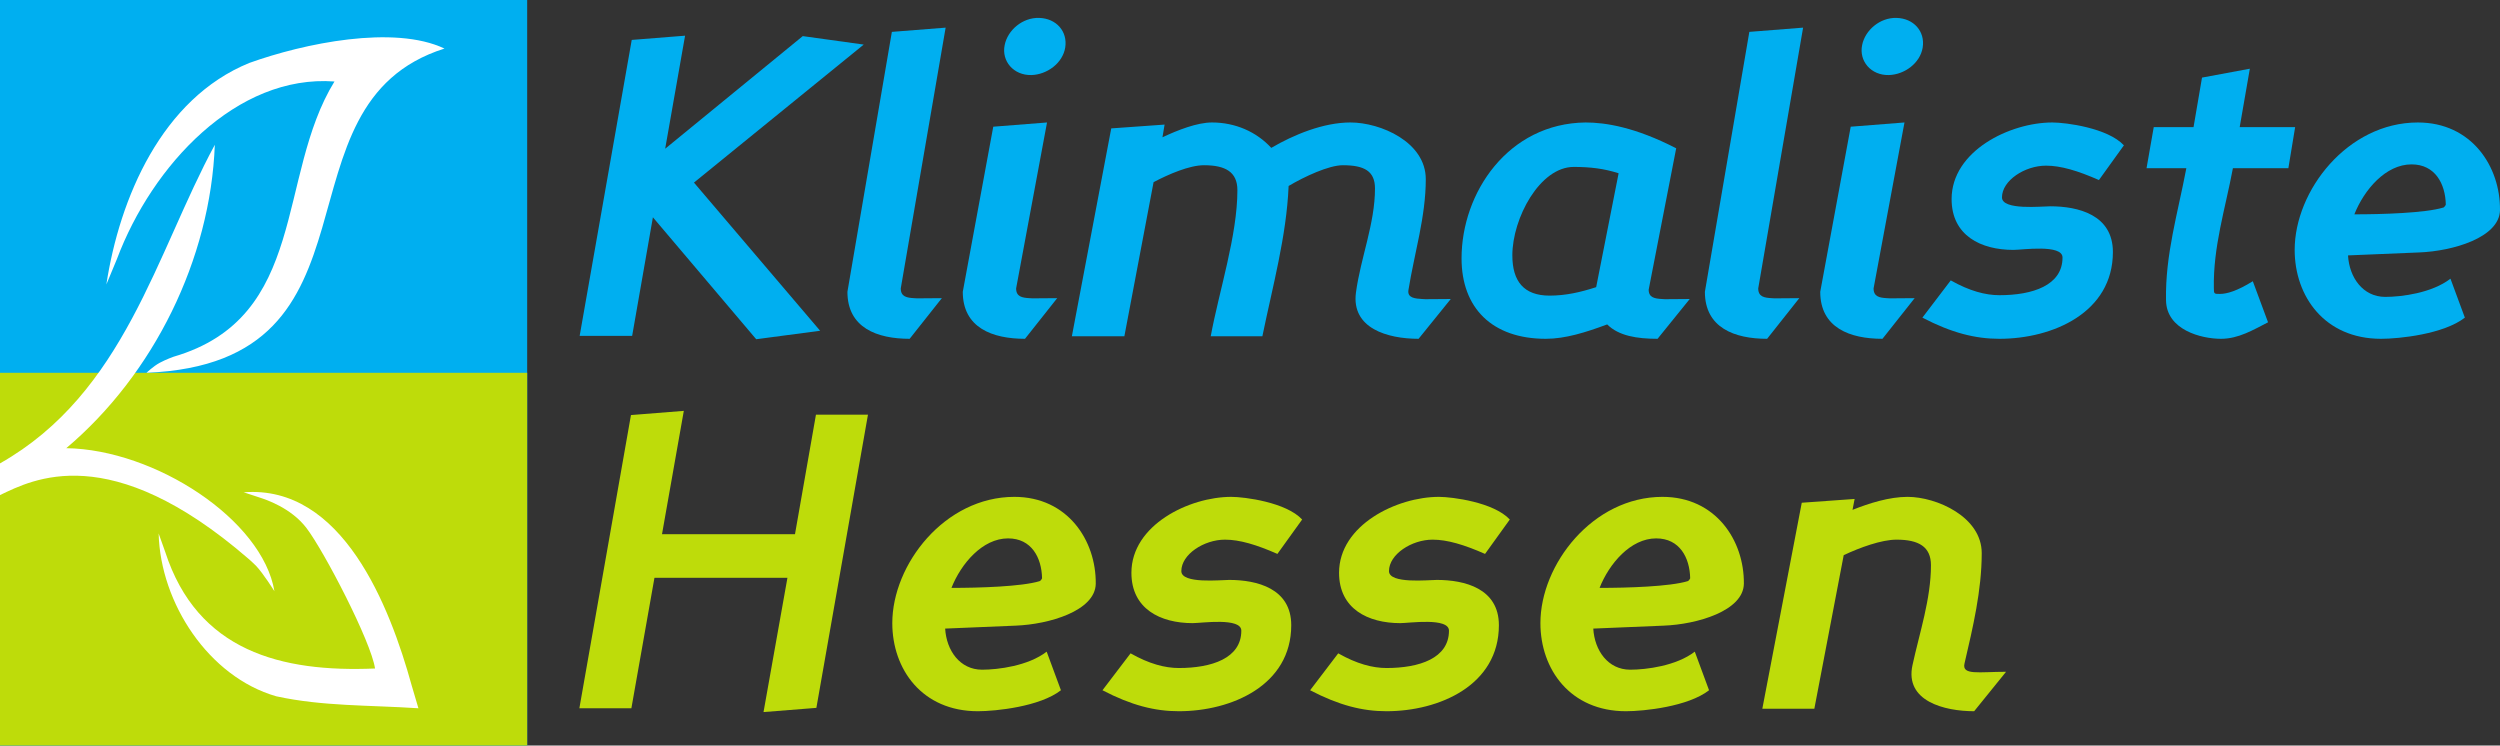
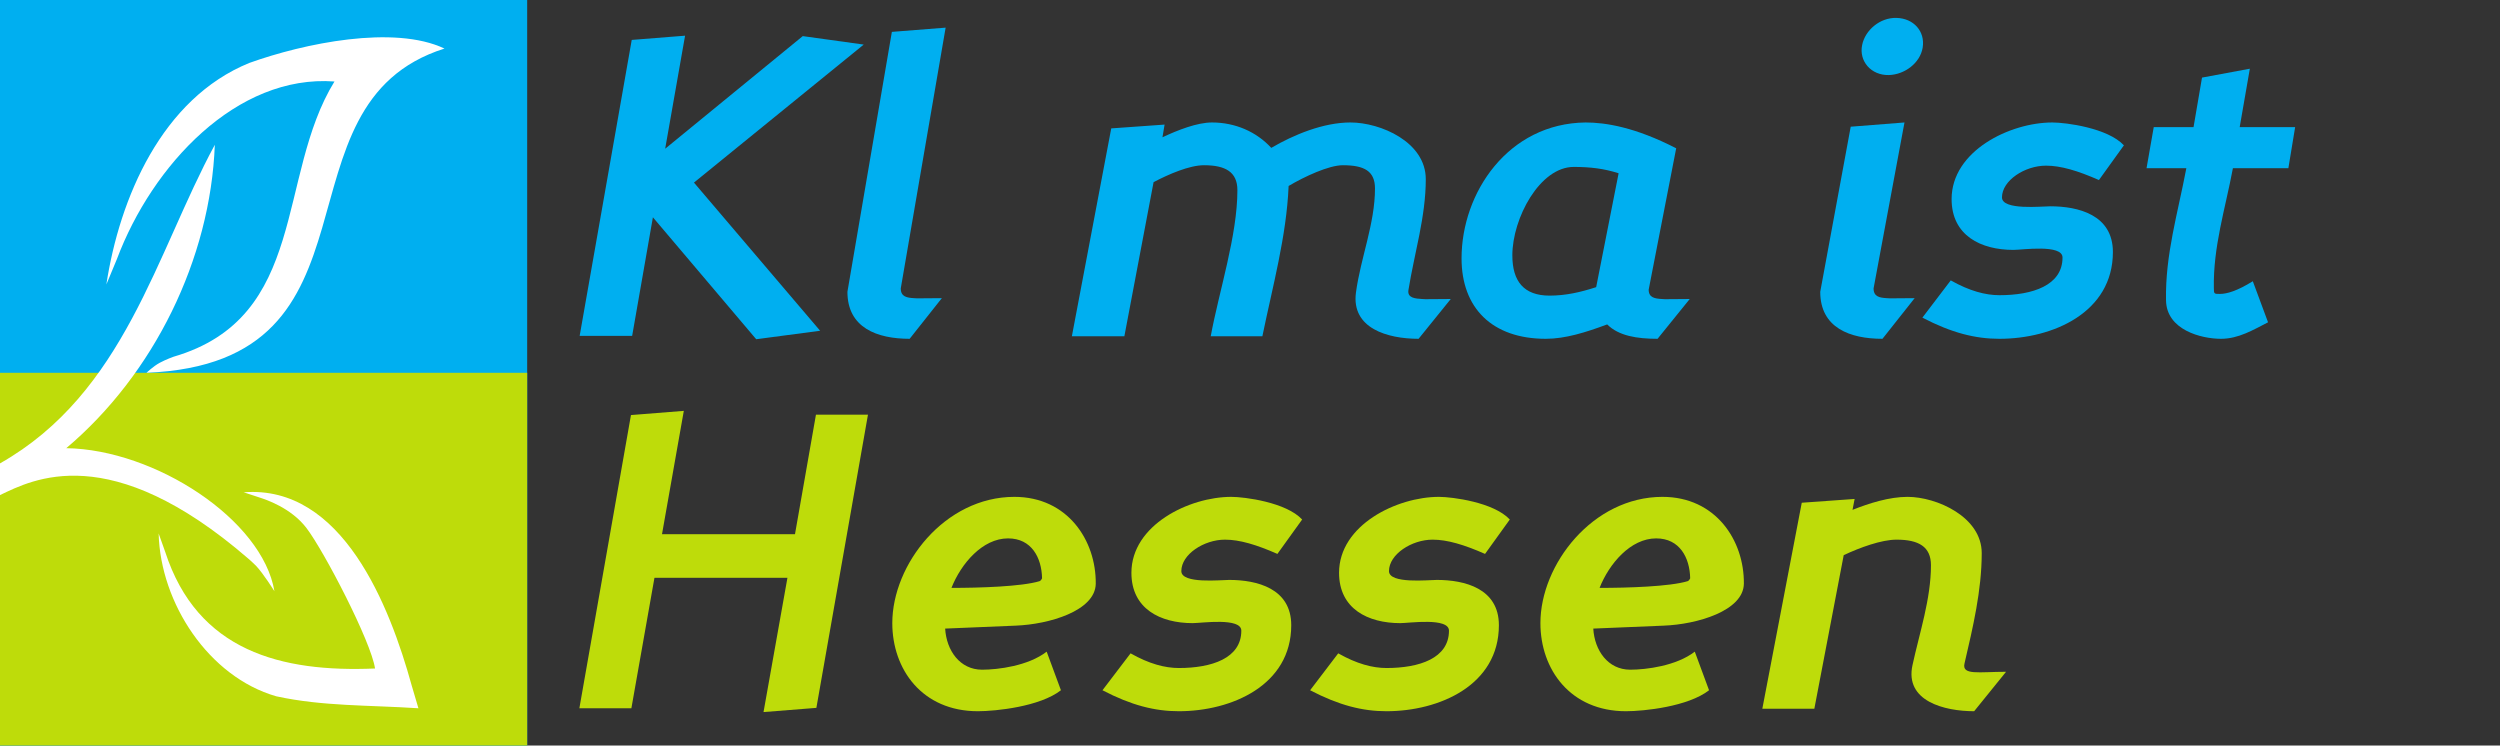
<svg xmlns="http://www.w3.org/2000/svg" id="svg69" version="1.1" width="3353.249" height="1000" viewBox="0 0 3353.249 1000">
  <rect x="0" y="0" width="3353.249" height="1000" fill="#333333" stroke="none" />
  <defs id="defs73" />
  <rect style="fill:#00aff0" x="0" y="0" width="707.1" height="1000" id="Himmel" />
  <rect style="fill:#bedc0a" x="0" y="500" width="707.1" height="500" id="Wiese" />
  <g id="g9">
    <path d="m 448.622,109.313 c -78.228,127.18 -34.856,316.397 -215.909,369.191 0,0 -9.795,3.448 -18.447,8.097 C 205.614,491.25 196.528,500 196.528,500 529.178,486.559 358.913,140.144 596.176,65.133 528.53,32.982 407.543,58.131 334.389,84.427 216.899,132.315 160.431,265.739 142.661,381.548 c 0,0 14.091,-33.917 14.097,-33.911 C 204.199,221.22 317.789,99.557 448.622,109.313 Z" style="fill:#ffffff" id="BlattOben" />
    <path d="m 326.844,660.315 c 0.004,10e-4 21.643,7.122 21.643,7.122 7.309,2.403 41.721,13.367 62.648,40.906 23.861,31.402 86.67,152.35 91.9,188.313 C 377.191,902.01 264.771,873.431 221.553,740.138 l -8.77,-24.584 c 2.342,93.295 66.99,192.205 157.666,218.371 62.359,13.609 124.527,11.701 190.768,16.074 L 552.19,919.406 C 522.857,813.047 459.156,650.005 326.844,660.315 Z" style="fill:#ffffff" id="BlattUnten" />
    <path d="M 88.888,601.131 C 206.291,501.955 282.332,347.447 288.138,194.218 209.243,339.97 167.075,526.955 0,621.553 v 42.504 c 43.611,-20.826 147.045,-75.588 332.956,85.175 0,0 6.196,5.259 10.298,9.517 9.627,9.996 24.85,34.302 24.844,34.31 C 352,697 208,603 88.888,601.131 Z" style="fill:#ffffff" id="Zweig" />
  </g>
  <g id="g31" title="Klimaliste">
    <path id="path11" d="M 1014.287,455 875.735,291.464 847.911,450.457 H 777.5 l 69.845,-396.916 71.546,-5.678 -26.688,151.612 184.545,-151.044 81.77,11.356 -227.703,185.115 169.215,198.742 z" style="fill:#00aff0" />
    <path id="path13" d="m 1208.192,386.86 c 0,11.357 8.518,12.493 17.604,13.06 5.108,0.568 9.652,0 37.477,0 l -43.154,54.512 c -43.725,0 -83.473,-14.764 -83.473,-63.029 l 59.622,-348.65 72.115,-5.679 z" style="fill:#00aff0" />
-     <path id="path15" d="m 1374.844,454.432 c -43.724,0 -83.471,-14.764 -83.471,-63.029 l 40.884,-221.455 72.114,-5.679 -41.451,222.591 c 0,11.357 8.517,12.493 17.604,13.06 5.109,0.568 9.652,0 37.477,0 z M 1347.587,60.355 c 3.976,-19.875 23.85,-36.91 45.996,-36.342 23.28,0.568 38.611,18.171 35.205,39.749 -3.407,21.01 -24.417,36.341 -45.427,36.909 -23.848,0.568 -40.316,-18.739 -35.774,-40.316 z" style="fill:#00aff0" />
    <path id="path17" d="m 1902.752,454.432 c -42.019,0 -90.285,-14.195 -84.039,-61.894 6.246,-46.563 25.553,-92.557 25.553,-139.688 0,-23.281 -14.195,-31.231 -43.155,-31.231 -18.739,0 -51.673,15.332 -72.684,27.824 -2.84,67.572 -21.576,135.145 -35.205,201.582 h -69.275 c 11.355,-61.326 35.773,-135.145 35.773,-195.903 0,-24.417 -15.9,-33.502 -44.86,-33.502 -19.306,0 -47.13,11.925 -67.57,22.713 l -39.182,206.692 h -70.412 l 52.81,-278.807 71.547,-5.11 -2.84,17.035 c 20.444,-9.653 46.564,-19.874 66.438,-19.874 31.23,0 59.622,12.492 79.497,34.07 30.095,-17.603 69.844,-34.07 106.185,-34.07 40.316,0 101.074,26.121 101.074,76.089 0,50.537 -15.331,99.371 -23.28,148.773 -1.704,10.789 9.653,11.356 18.17,11.925 5.11,0.567 10.79,0 38.613,0 z" style="fill:#00aff0" />
    <path id="path19" d="m 2223.287,454.432 c -27.826,0 -52.242,-3.975 -67.574,-19.306 -28.957,10.789 -56.217,19.306 -82.336,19.306 -72.115,0 -112.998,-41.452 -112.998,-107.888 0,-88.015 62.461,-181.139 166.377,-182.275 26.688,0 66.437,6.246 121.516,34.638 l -36.91,189.657 c 0,10.789 8.518,11.924 17.604,12.493 5.109,0.567 9.653,0 37.478,0 z M 2028.519,342.569 c 0,34.637 15.333,53.944 49.97,53.944 21.578,0 41.452,-4.542 62.462,-11.357 l 30.095,-152.748 c -19.307,-6.246 -38.045,-8.517 -60.189,-8.517 -45.429,0.001 -82.338,68.708 -82.338,118.678 z" style="fill:#00aff0" />
-     <path id="path21" d="m 2358.309,386.86 c 0,11.357 8.518,12.493 17.603,13.06 5.112,0.568 9.653,0 37.478,0 l -43.156,54.512 c -43.723,0 -83.471,-14.764 -83.471,-63.029 l 59.622,-348.65 72.114,-5.679 z" style="fill:#00aff0" />
    <path id="path23" d="m 2524.961,454.432 c -43.725,0 -83.473,-14.764 -83.473,-63.029 l 40.885,-221.455 72.115,-5.679 -41.453,222.591 c 0,11.357 8.517,12.493 17.604,13.06 5.11,0.568 9.652,0 37.477,0 z M 2497.703,60.355 c 3.975,-19.875 23.849,-36.91 45.994,-36.342 23.282,0.568 38.613,18.171 35.207,39.749 -3.406,21.01 -24.416,36.341 -45.428,36.909 -23.847,0.568 -40.316,-18.739 -35.773,-40.316 z" style="fill:#00aff0" />
    <path id="path25" d="m 2815.286,241.495 c -28.392,-12.493 -51.104,-19.307 -70.979,-19.307 -28.392,0 -59.055,19.874 -59.055,42.587 0,17.603 53.377,11.925 64.733,11.925 37.477,0 84.04,11.357 84.04,61.326 0,81.2 -80.634,116.406 -152.18,116.406 -32.366,0 -64.166,-7.95 -103.348,-28.392 l 38.047,-49.969 c 24.984,14.195 46.563,19.874 65.301,19.874 44.292,0 84.606,-13.06 84.606,-50.537 0,-18.17 -53.944,-10.22 -65.868,-10.22 -43.725,0 -82.904,-19.307 -82.904,-68.141 0,-64.733 78.361,-102.778 135.145,-102.778 18.172,0 74.389,7.382 95.965,30.663 z" style="fill:#00aff0" />
    <path id="path27" d="m 3069.389,225.595 h -74.388 c -10.22,54.512 -26.687,105.617 -25.553,161.265 0,7.382 0.569,7.382 7.95,7.382 9.653,0 23.281,-3.975 44.293,-17.035 l 20.44,55.08 c -19.874,10.222 -39.747,22.146 -63.03,22.146 -26.688,0 -73.25,-11.924 -73.818,-51.672 -1.135,-61.327 15.9,-116.974 27.256,-177.165 h -53.375 l 9.652,-55.08 h 53.377 l 11.357,-66.437 64.164,-11.925 -13.627,78.361 h 74.385 z" style="fill:#00aff0" />
-     <path id="path29" d="m 3149.391,342.569 c 1.703,29.527 19.875,55.647 49.971,55.647 21.576,0 62.459,-5.11 87.444,-24.417 l 19.307,52.241 c -28.392,22.146 -88.015,28.392 -112.431,28.392 -75.521,0 -115.838,-56.784 -115.838,-119.245 0,-79.498 70.979,-170.918 165.239,-170.918 72.114,0 110.728,59.054 110.16,117.542 -0.567,36.909 -63.597,55.08 -108.456,56.784 z m 8.516,-55.08 c 37.478,0 94.829,-1.704 119.245,-9.085 1.138,0 3.408,-3.407 3.408,-3.975 -0.567,-27.824 -14.195,-53.944 -45.995,-53.944 -34.637,0 -63.596,34.07 -76.658,67.004 z" style="fill:#00aff0" />
  </g>
  <g id="flowRoot883" style="font-style:normal;font-weight:normal;font-size:40px;line-height:1.25;font-family:sans-serif;letter-spacing:0px;word-spacing:0px;fill:#000000;fill-opacity:1;stroke:none" transform="translate(-851.966,-245.969)" aria-label="Hessen">
    <path id="path910" style="font-style:italic;font-variant:normal;font-weight:bold;font-stretch:normal;font-size:562.667px;font-family:'Perspective Sans';-inkscape-font-specification:'Perspective Sans Bold Italic';fill:#bedc0a;fill-opacity:1" d="m 2016.177,802.129 h -69.771 l -28.133,160.36 h -178.365 l 29.259,-165.424 -70.896,5.627 -69.208,393.304 h 69.771 l 30.947,-174.989 h 178.365 l -32.072,180.053 70.896,-5.627 z" />
    <path id="path912" style="font-style:italic;font-variant:normal;font-weight:bold;font-stretch:normal;font-size:562.667px;font-family:'Perspective Sans';-inkscape-font-specification:'Perspective Sans Bold Italic';fill:#bedc0a;fill-opacity:1" d="m 2204.107,968.116 c 31.509,0 45.013,25.883 45.576,53.453 0,0.563 -2.251,3.939 -3.376,3.939 -24.195,7.315 -81.024,9.003 -118.16,9.003 12.941,-32.635 41.637,-66.395 75.96,-66.395 z m 10.128,117.035 c 44.451,-1.688 106.907,-19.693 107.469,-56.267 0.563,-57.955 -37.699,-116.472 -109.157,-116.472 -93.403,0 -163.736,90.589 -163.736,169.363 0,61.893 39.949,118.16 114.784,118.16 24.195,0 83.275,-6.189 111.408,-28.133 l -19.131,-51.765 c -24.757,19.131 -65.269,24.195 -86.651,24.195 -29.821,0 -47.827,-25.883 -49.515,-55.141 z" />
    <path id="path914" style="font-style:italic;font-variant:normal;font-weight:bold;font-stretch:normal;font-size:562.667px;font-family:'Perspective Sans';-inkscape-font-specification:'Perspective Sans Bold Italic';fill:#bedc0a;fill-opacity:1" d="m 2598.536,942.796 c -21.381,-23.069 -77.085,-30.384 -95.091,-30.384 -56.267,0 -133.915,37.699 -133.915,101.843 0,48.389 38.824,67.52 82.149,67.52 11.816,0 65.269,-7.877 65.269,10.128 0,37.136 -39.949,50.077 -83.837,50.077 -18.568,0 -39.949,-5.627 -64.707,-19.693 l -37.699,49.515 c 38.824,20.256 70.333,28.133 102.405,28.133 70.896,0 150.795,-34.885 150.795,-115.347 0,-49.515 -46.139,-60.768 -83.275,-60.768 -11.253,0 -64.144,5.627 -64.144,-11.816 0,-22.507 30.384,-42.2 58.517,-42.2 19.693,0 42.2,6.752 70.333,19.131 z" />
-     <path id="path916" style="font-style:italic;font-variant:normal;font-weight:bold;font-stretch:normal;font-size:562.667px;font-family:'Perspective Sans';-inkscape-font-specification:'Perspective Sans Bold Italic';fill:#bedc0a;fill-opacity:1" d="m 2877.055,942.796 c -21.381,-23.069 -77.085,-30.384 -95.091,-30.384 -56.267,0 -133.915,37.699 -133.915,101.843 0,48.389 38.824,67.52 82.149,67.52 11.816,0 65.269,-7.877 65.269,10.128 0,37.136 -39.949,50.077 -83.837,50.077 -18.568,0 -39.949,-5.627 -64.707,-19.693 l -37.699,49.515 c 38.824,20.256 70.333,28.133 102.405,28.133 70.896,0 150.795,-34.885 150.795,-115.347 0,-49.515 -46.139,-60.768 -83.275,-60.768 -11.253,0 -64.144,5.627 -64.144,-11.816 0,-22.507 30.384,-42.2 58.517,-42.2 19.693,0 42.2,6.752 70.333,19.131 z" />
+     <path id="path916" style="font-style:italic;font-variant:normal;font-weight:bold;font-stretch:normal;font-size:562.667px;font-family:'Perspective Sans';-inkscape-font-specification:'Perspective Sans Bold Italic';fill:#bedc0a;fill-opacity:1" d="m 2877.055,942.796 c -21.381,-23.069 -77.085,-30.384 -95.091,-30.384 -56.267,0 -133.915,37.699 -133.915,101.843 0,48.389 38.824,67.52 82.149,67.52 11.816,0 65.269,-7.877 65.269,10.128 0,37.136 -39.949,50.077 -83.837,50.077 -18.568,0 -39.949,-5.627 -64.707,-19.693 l -37.699,49.515 c 38.824,20.256 70.333,28.133 102.405,28.133 70.896,0 150.795,-34.885 150.795,-115.347 0,-49.515 -46.139,-60.768 -83.275,-60.768 -11.253,0 -64.144,5.627 -64.144,-11.816 0,-22.507 30.384,-42.2 58.517,-42.2 19.693,0 42.2,6.752 70.333,19.131 " />
    <path id="path918" style="font-style:italic;font-variant:normal;font-weight:bold;font-stretch:normal;font-size:562.667px;font-family:'Perspective Sans';-inkscape-font-specification:'Perspective Sans Bold Italic';fill:#bedc0a;fill-opacity:1" d="m 3073.425,968.116 c 31.509,0 45.013,25.883 45.576,53.453 0,0.563 -2.251,3.939 -3.376,3.939 -24.195,7.315 -81.024,9.003 -118.16,9.003 12.941,-32.635 41.637,-66.395 75.96,-66.395 z m 10.128,117.035 c 44.451,-1.688 106.907,-19.693 107.469,-56.267 0.563,-57.955 -37.699,-116.472 -109.157,-116.472 -93.403,0 -163.736,90.589 -163.736,169.363 0,61.893 39.949,118.16 114.784,118.16 24.195,0 83.275,-6.189 111.408,-28.133 l -19.131,-51.765 c -24.757,19.131 -65.269,24.195 -86.651,24.195 -29.821,0 -47.827,-25.883 -49.515,-55.141 z" />
    <path id="path920" style="font-style:italic;font-variant:normal;font-weight:bold;font-stretch:normal;font-size:562.667px;font-family:'Perspective Sans';-inkscape-font-specification:'Perspective Sans Bold Italic';fill:#bedc0a;fill-opacity:1" d="m 3542.688,1147.044 c -36.573,0 -59.643,5.064 -55.704,-11.253 11.253,-48.389 23.069,-97.904 23.069,-147.981 0,-48.389 -60.205,-75.397 -99.592,-75.397 -24.195,0 -51.203,8.44 -73.709,17.443 l 2.813,-14.629 -70.896,5.064 -52.891,276.269 h 69.771 l 39.387,-205.936 c 21.381,-10.128 50.64,-20.819 70.896,-20.819 29.821,0 46.139,9.565 46.139,34.323 0,45.013 -15.192,90.027 -24.757,133.915 -10.691,48.389 42.763,61.893 82.712,61.893 z" />
  </g>
</svg>